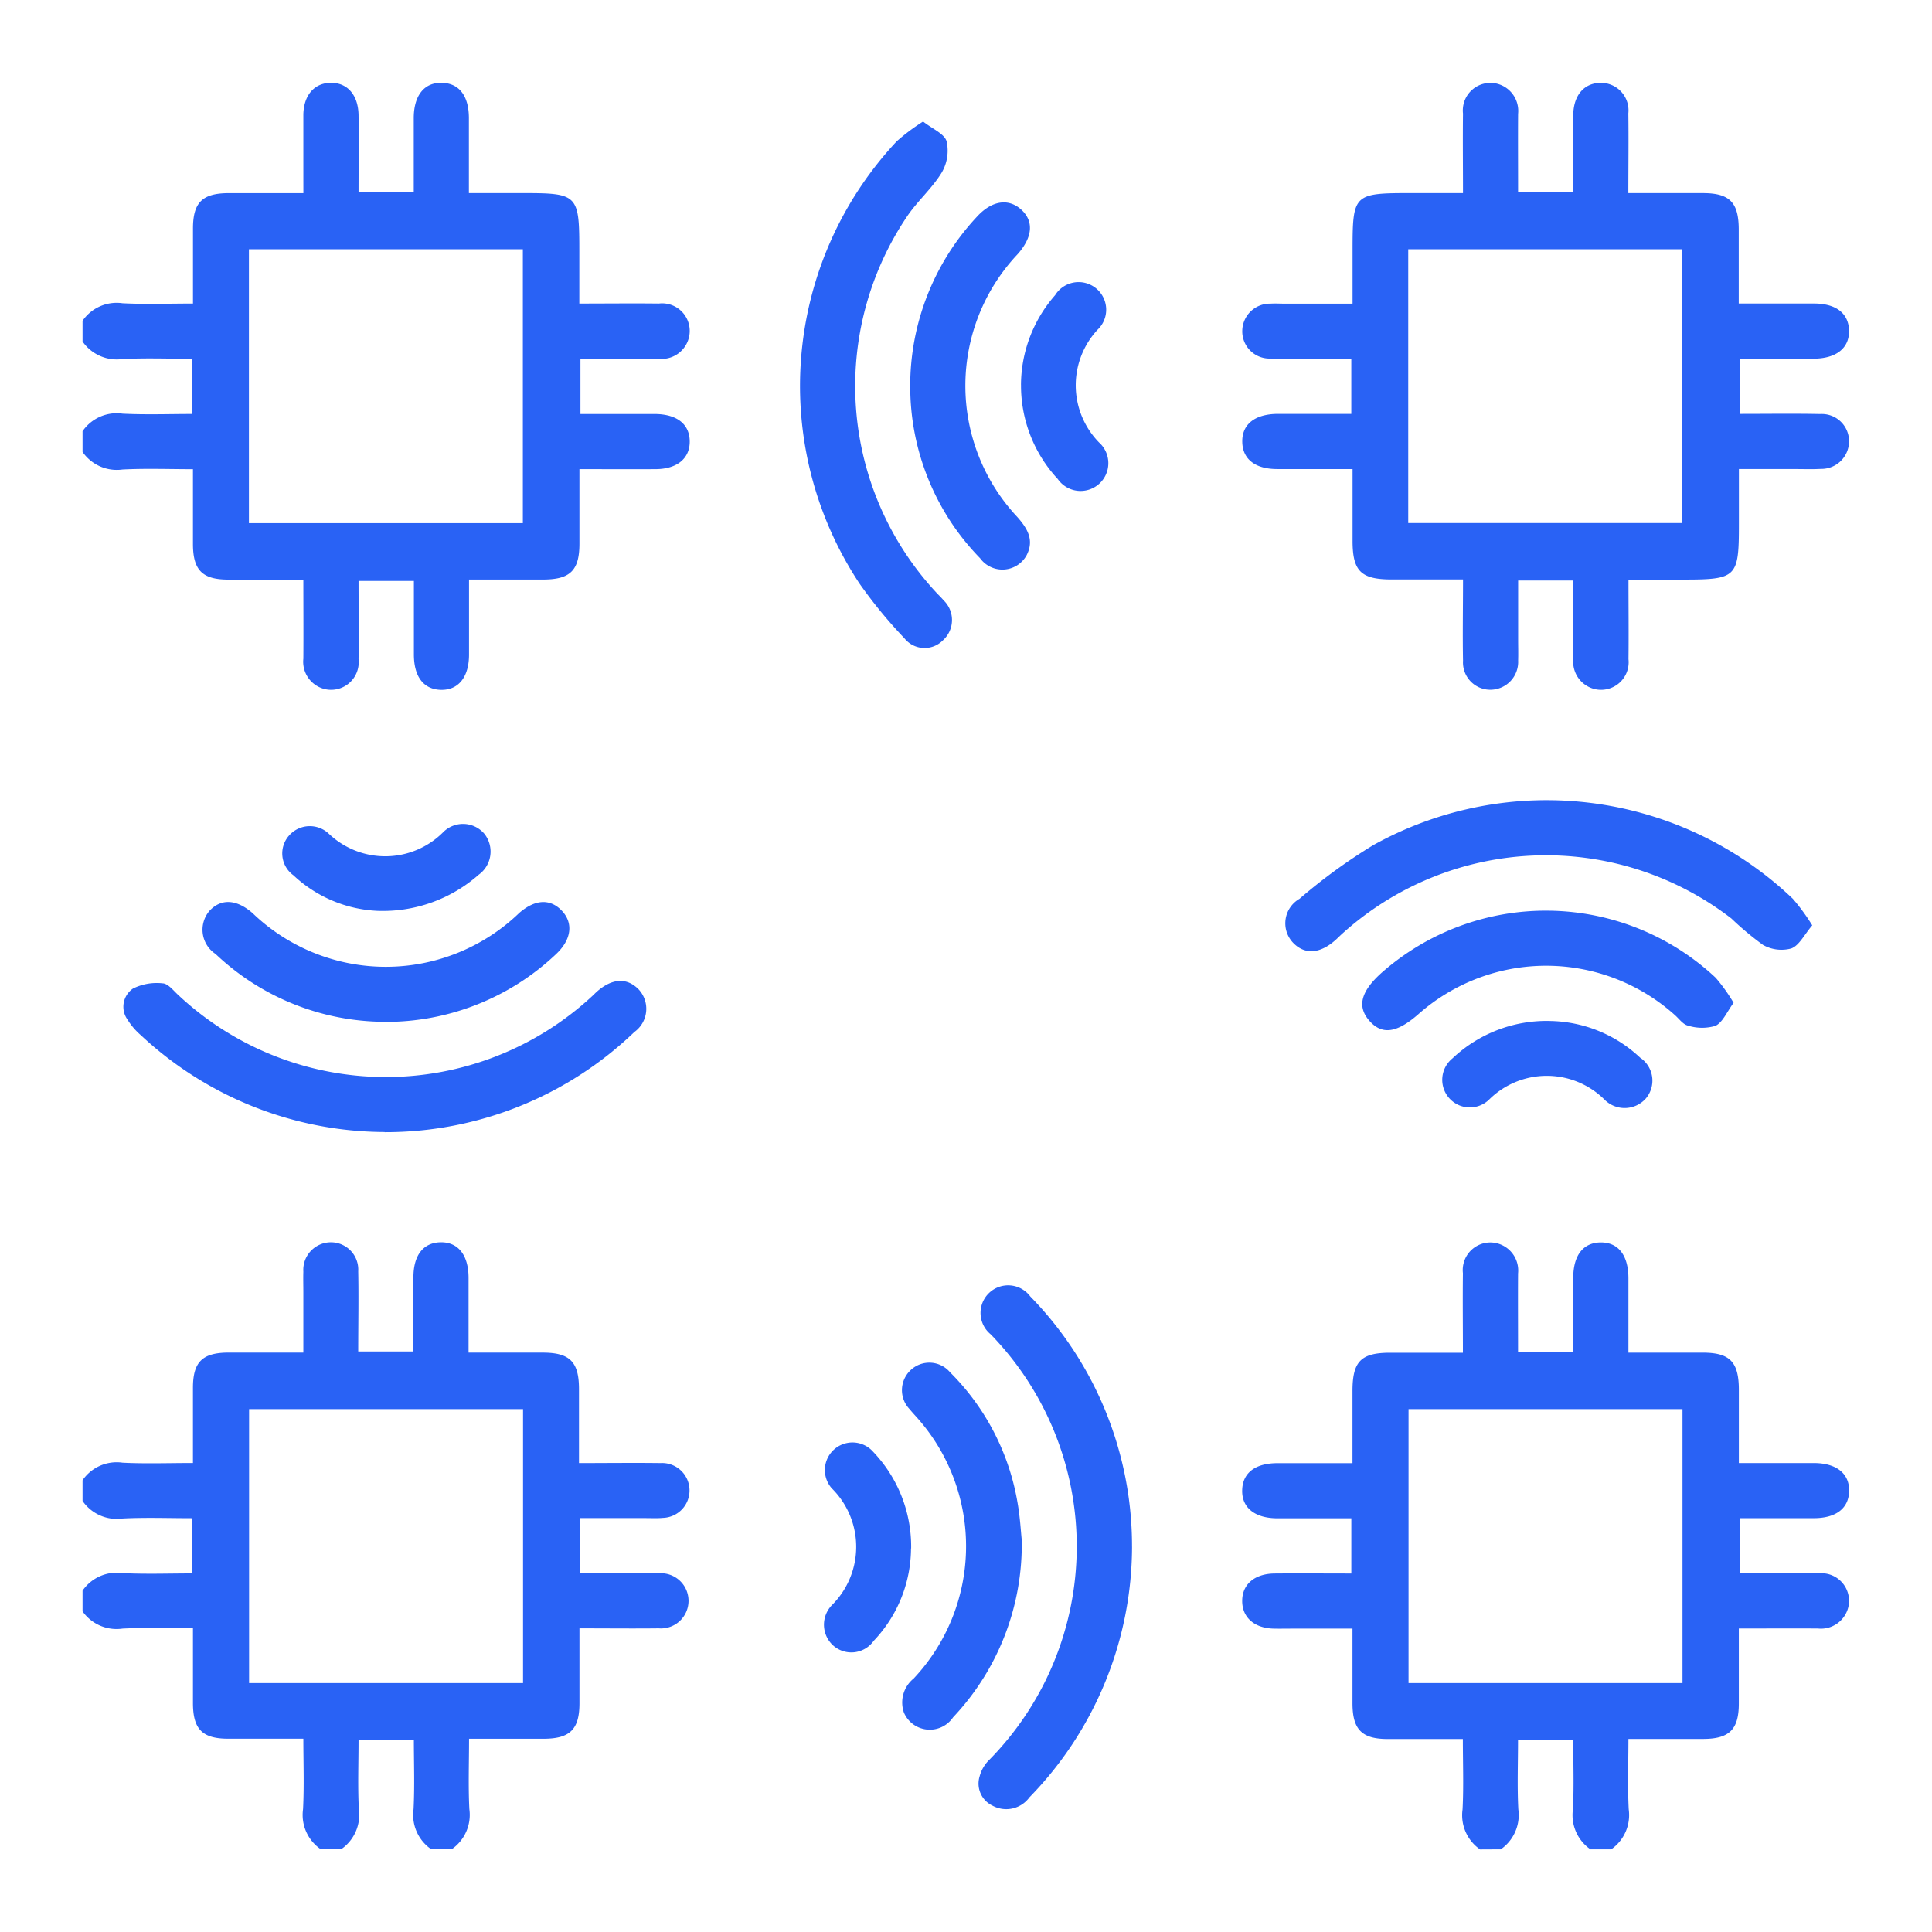
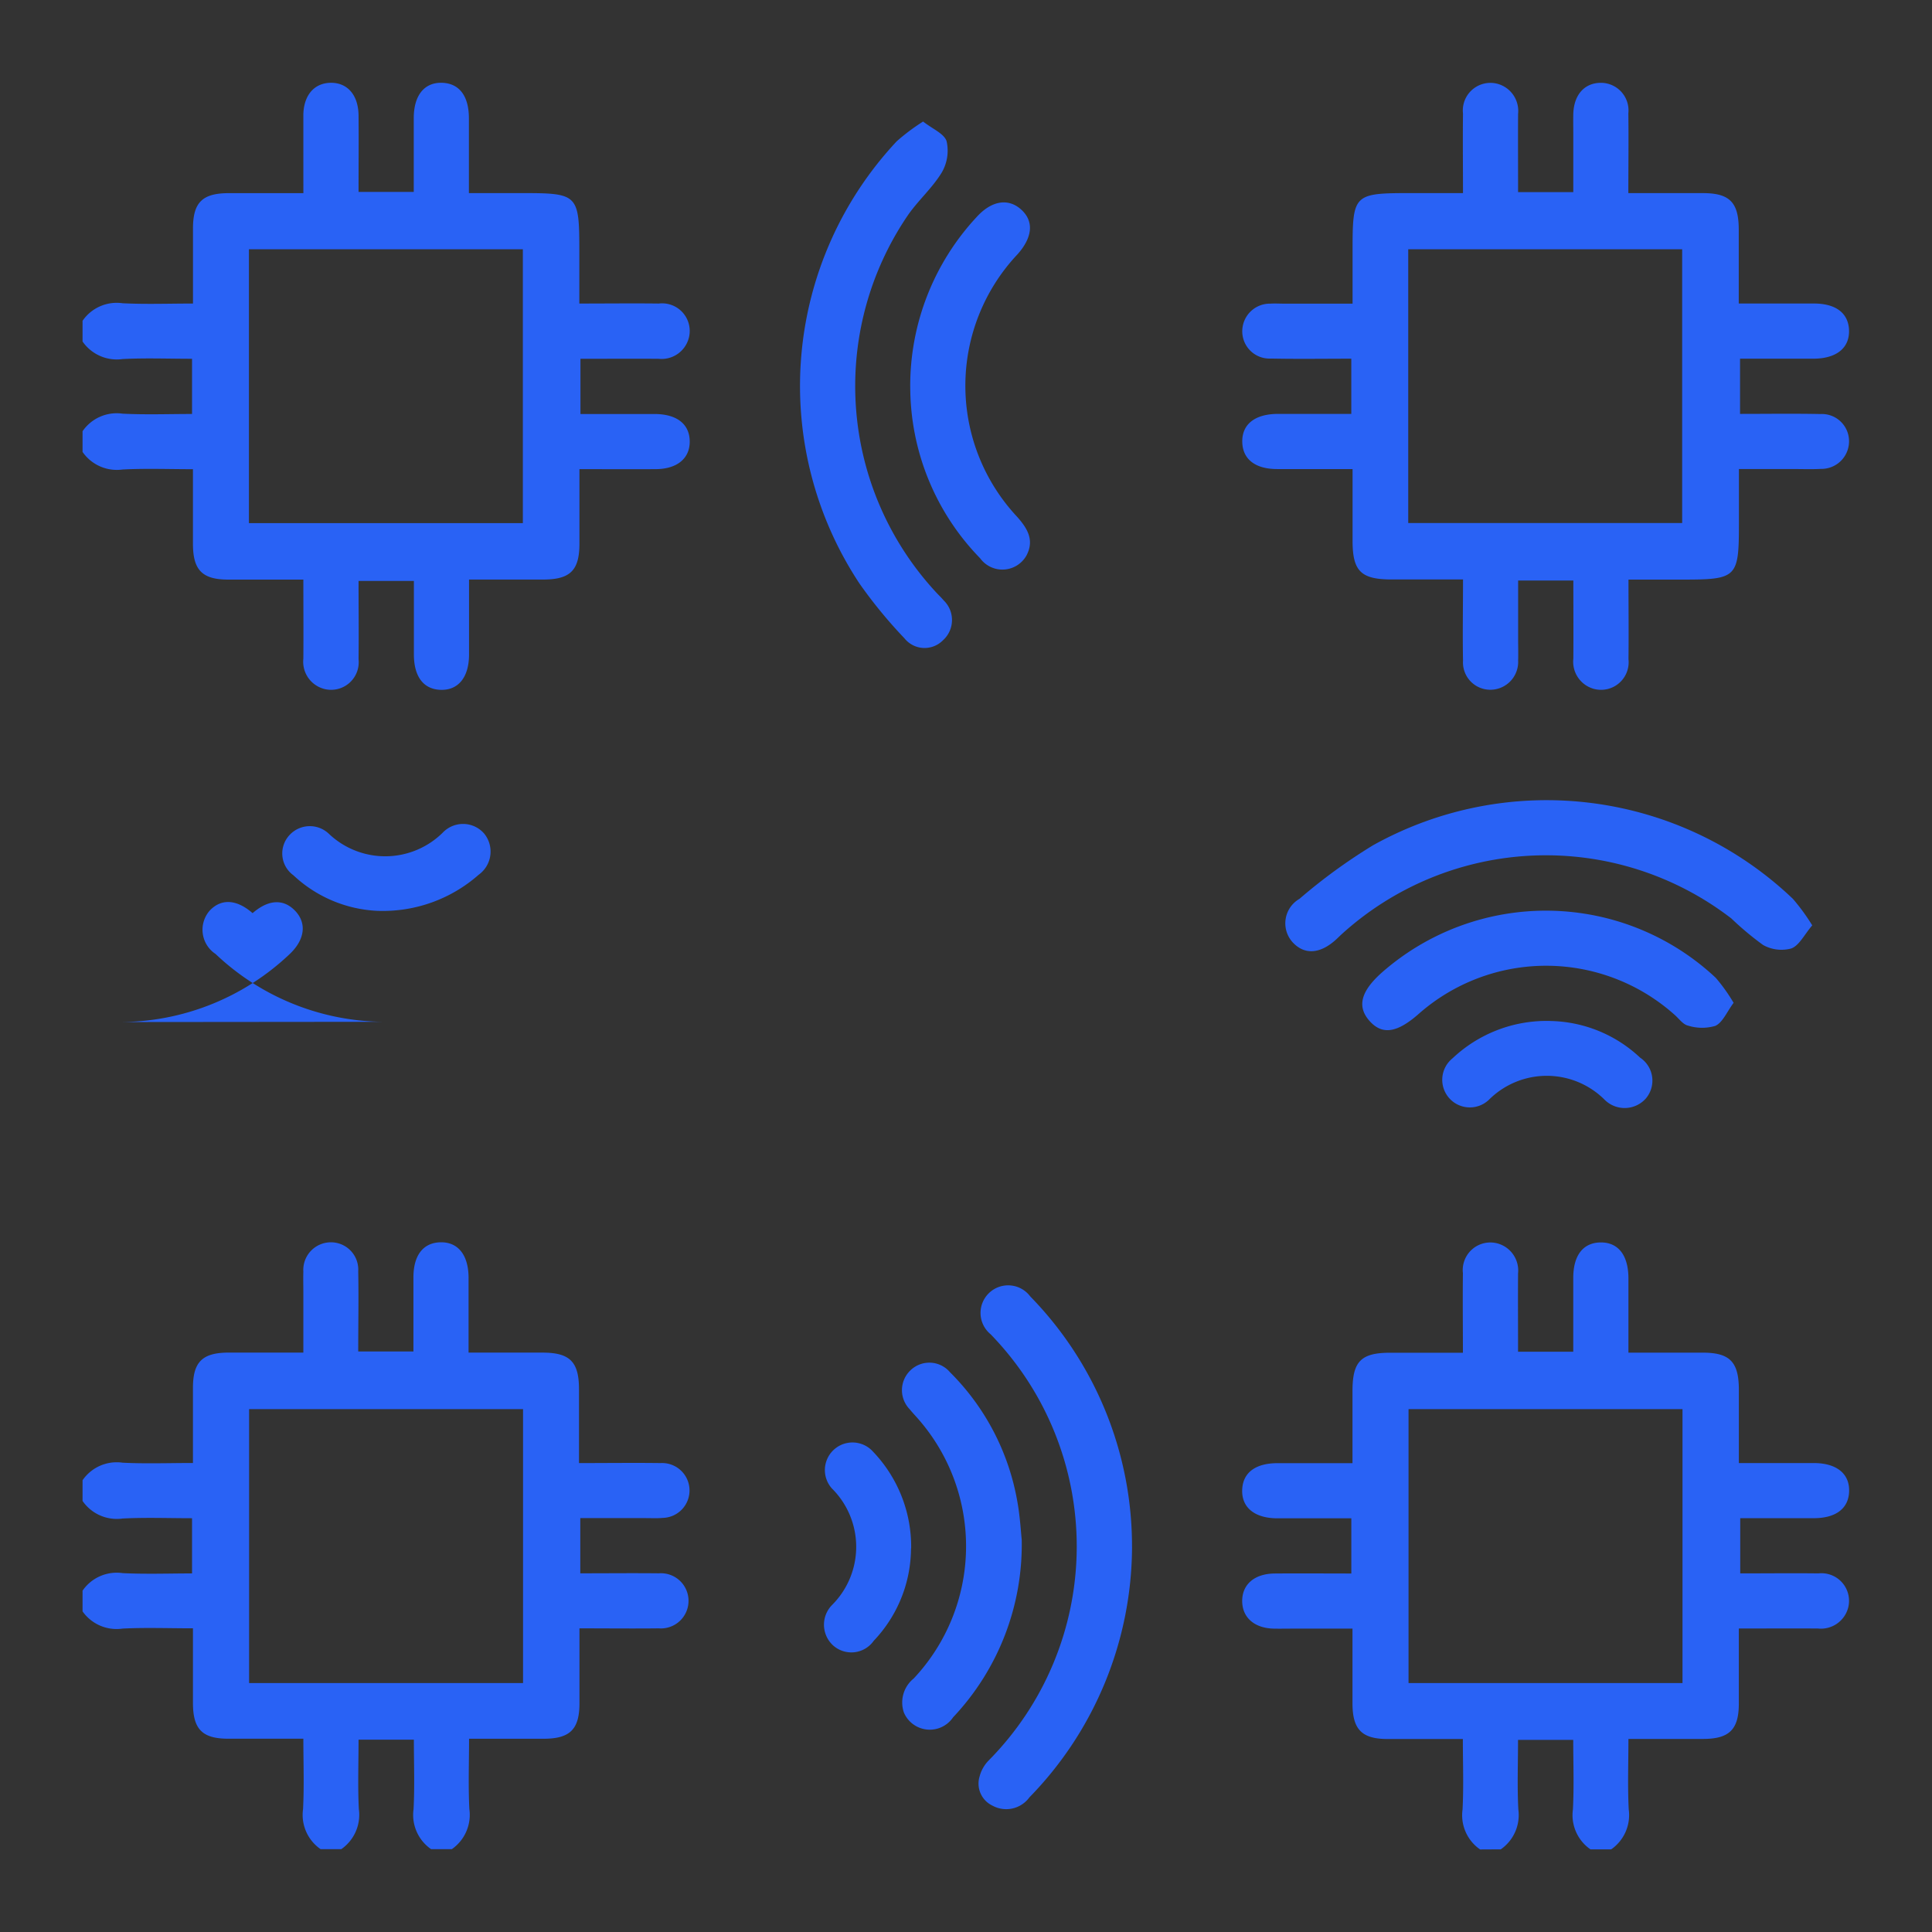
<svg xmlns="http://www.w3.org/2000/svg" width="70" height="70" viewBox="0 0 70 70">
  <rect x="0" y="0" width="70" height="70" fill="#333333" stroke="none" />
  <defs>
    <clipPath id="clip-path">
      <rect id="Rectangle_104" data-name="Rectangle 104" width="64.017" height="64.018" fill="#2962f5" />
    </clipPath>
    <clipPath id="clip-It-ticket-management-hero-4">
      <rect width="70" height="70" />
    </clipPath>
  </defs>
  <g id="It-ticket-management-hero-4" clip-path="url(#clip-It-ticket-management-hero-4)">
-     <rect width="70" height="70" fill="#fff" />
    <g id="Group_194" data-name="Group 194" transform="translate(2.991 2.991)">
      <g id="Group_193" data-name="Group 193" clip-path="url(#clip-path)">
        <path id="Path_601" data-name="Path 601" d="M0,8.674a1.5,1.5,0,0,1,1.449-.636c.826.042,1.656.011,2.552.011,0-.941,0-1.83,0-2.719,0-.941.339-1.276,1.279-1.281.874,0,1.748,0,2.721,0C8,3.31,8,2.591,8,1.872,8,1.643,8,1.414,8,1.185,8.022.491,8.4.06,8.988.051c.607-.009,1,.44,1.012,1.169.009.914,0,1.828,0,2.784h2c0-.9,0-1.785,0-2.673,0-.826.385-1.3,1.026-1.28.618.018.969.472.972,1.272,0,.874,0,1.748,0,2.724h1.923c2.035,0,2.078.044,2.078,2.11V8.049c.982,0,1.931-.011,2.88,0A1,1,0,0,1,21.965,9.3a1.019,1.019,0,0,1-1.091.751c-.933-.006-1.866,0-2.834,0v2h2.013c.229,0,.458,0,.687,0,.795.007,1.25.364,1.259.985s-.453,1.009-1.232,1.013c-.893.005-1.786,0-2.764,0,0,.921,0,1.808,0,2.7,0,.973-.337,1.3-1.32,1.3-.87,0-1.74,0-2.68,0,0,.94,0,1.828,0,2.717,0,.823-.39,1.3-1.029,1.279-.617-.019-.966-.474-.969-1.275,0-.874,0-1.748,0-2.671H10c0,.936.012,1.886,0,2.835A1,1,0,0,1,8.746,22.01,1.019,1.019,0,0,1,8,20.916c.007-.932,0-1.865,0-2.865-.942,0-1.831,0-2.719,0-.94,0-1.277-.341-1.281-1.28,0-.874,0-1.748,0-2.72-.864,0-1.71-.032-2.551.011A1.509,1.509,0,0,1,0,13.425v-.75a1.5,1.5,0,0,1,1.449-.636c.842.042,1.687.011,2.518.011v-2c-.861,0-1.691-.032-2.517.01A1.507,1.507,0,0,1,0,9.424Zm6.028,7.332h9.925V6.082H6.028Z" transform="translate(0 -0.042)" fill="#2962f5" />
        <path id="Path_602" data-name="Path 602" d="M0,260.183a1.5,1.5,0,0,1,1.449-.636c.826.042,1.656.011,2.551.011,0-.943,0-1.832,0-2.721,0-.94.34-1.274,1.282-1.279.874,0,1.748,0,2.718,0,0-.741,0-1.461,0-2.18,0-.25-.008-.5,0-.75a1,1,0,0,1,.988-1.066.989.989,0,0,1,1,1.05c.019.955,0,1.91,0,2.906h2c0-.9,0-1.794,0-2.684,0-.8.353-1.255.972-1.272.641-.018,1.023.455,1.026,1.282,0,.874,0,1.747,0,2.715.911,0,1.8,0,2.684,0,.982,0,1.313.331,1.317,1.308,0,.872,0,1.743,0,2.694,1.014,0,1.985-.013,2.956,0a.994.994,0,1,1,.086,1.986c-.207.02-.416.008-.625.008H18.034v2c.949,0,1.9-.01,2.848,0a1,1,0,1,1-.007,1.994c-.933.011-1.866,0-2.871,0,0,.938,0,1.827,0,2.715,0,.941-.342,1.28-1.278,1.285-.874,0-1.749,0-2.722,0,0,.863-.032,1.709.011,2.551a1.514,1.514,0,0,1-.636,1.45h-.75a1.507,1.507,0,0,1-.636-1.449c.043-.842.011-1.687.011-2.518H10c0,.861-.032,1.691.011,2.517a1.513,1.513,0,0,1-.636,1.449h-.75a1.507,1.507,0,0,1-.636-1.449c.043-.842.011-1.687.011-2.552-.971,0-1.845,0-2.719,0-.94,0-1.277-.341-1.281-1.28,0-.889,0-1.778,0-2.72-.9,0-1.725-.032-2.551.01A1.507,1.507,0,0,1,0,264.934v-.75a1.5,1.5,0,0,1,1.449-.636c.842.042,1.687.011,2.518.011v-2c-.861,0-1.691-.032-2.517.011A1.507,1.507,0,0,1,0,260.933Zm15.96-2.576H6.034v9.925H15.96Z" transform="translate(0 -209.542)" fill="#2962f5" />
        <path id="Path_603" data-name="Path 603" d="M260.158,273.518a1.506,1.506,0,0,1-.636-1.449c.043-.826.011-1.656.011-2.552-.942,0-1.83,0-2.719,0-.939,0-1.276-.341-1.28-1.281,0-.874,0-1.748,0-2.719h-2.178c-.229,0-.458.005-.687,0-.689-.02-1.124-.4-1.131-.988-.007-.609.439-1,1.171-1.009.913-.008,1.827,0,2.783,0v-2c-.9,0-1.788,0-2.677,0-.823,0-1.3-.389-1.277-1.03.02-.618.472-.965,1.275-.968.874,0,1.748,0,2.721,0,0-.884,0-1.749,0-2.614,0-1.073.308-1.385,1.361-1.387.851,0,1.7,0,2.64,0,0-.984-.011-1.933,0-2.883a1,1,0,0,1,1.248-1.079,1.018,1.018,0,0,1,.75,1.092c-.006.933,0,1.866,0,2.834h2v-2.013c0-.229,0-.458,0-.687.007-.8.363-1.25.984-1.26.641-.01,1.012.458,1.015,1.293,0,.872,0,1.745,0,2.7.92,0,1.807,0,2.694,0,.976,0,1.3.334,1.307,1.317,0,.87,0,1.741,0,2.683.937,0,1.826,0,2.714,0,.826,0,1.3.385,1.281,1.025-.017.617-.474.97-1.272.973-.874,0-1.748,0-2.673,0v2c.933,0,1.883-.011,2.832,0a1,1,0,0,1,1.077,1.249,1.02,1.02,0,0,1-1.093.748c-.933-.006-1.865,0-2.867,0,0,.94,0,1.829,0,2.718,0,.939-.343,1.278-1.28,1.283-.874,0-1.748,0-2.72,0,0,.864-.032,1.709.011,2.551a1.514,1.514,0,0,1-.636,1.45h-.75a1.507,1.507,0,0,1-.636-1.449c.043-.842.011-1.687.011-2.518h-2c0,.861-.032,1.691.011,2.517a1.512,1.512,0,0,1-.636,1.449Zm7.333-15.954h-9.926v9.925h9.926Z" transform="translate(-209.522 -209.5)" fill="#2962f5" />
        <path id="Path_604" data-name="Path 604" d="M269.536,14.008v1.983c0,1.949-.07,2.018-2.047,2.018h-1.954c0,.983.011,1.933,0,2.882a1,1,0,0,1-1.251,1.078,1.019,1.019,0,0,1-.747-1.094c.007-.933,0-1.866,0-2.832h-2c0,.707,0,1.426,0,2.146,0,.25.008.5,0,.75A1.009,1.009,0,0,1,260.54,22a.99.99,0,0,1-1-1.053c-.018-.955,0-1.91,0-2.943h-2.582c-1.116,0-1.418-.3-1.42-1.393,0-.849,0-1.7,0-2.607-.949,0-1.839,0-2.729,0-.8,0-1.253-.359-1.267-.978-.015-.642.454-1.017,1.286-1.021.873,0,1.746,0,2.664,0v-2c-.972,0-1.945.015-2.916-.005a.987.987,0,0,1-1.034-1.017,1,1,0,0,1,1.019-.972c.166-.011.333,0,.5,0h2.477V6.147c0-2.126.016-2.142,2.171-2.142h1.83c0-.982-.011-1.932,0-2.881A1,1,0,0,1,260.785.044a1.018,1.018,0,0,1,.75,1.092c-.006.933,0,1.866,0,2.834h2c0-.7,0-1.422,0-2.141,0-.229-.005-.458,0-.687.019-.694.4-1.125.987-1.132a1,1,0,0,1,1.008,1.109c.013.935,0,1.869,0,2.887.925,0,1.812,0,2.7,0,.972,0,1.3.336,1.3,1.324,0,.87,0,1.74,0,2.676.944,0,1.833,0,2.723,0,.8,0,1.255.353,1.273.972.018.64-.457,1.023-1.282,1.027-.873,0-1.747,0-2.667,0v2c.968,0,1.94-.014,2.911.005a.986.986,0,0,1,1.038,1.014,1,1,0,0,1-1.018.974c-.332.018-.667.005-1,.005h-1.978m-11.975,1.956h9.925V6.039h-9.925Z" transform="translate(-209.523 0)" fill="#2962f5" />
        <path id="Path_605" data-name="Path 605" d="M199.947,270.192a13.042,13.042,0,0,1-3.718,9.083,1.039,1.039,0,0,1-1.341.3.884.884,0,0,1-.464-1.058,1.3,1.3,0,0,1,.331-.581,11.024,11.024,0,0,0,.068-15.439,1,1,0,1,1,1.436-1.371,12.946,12.946,0,0,1,3.687,9.072" transform="translate(-161.922 -217.145)" fill="#2962f5" />
        <path id="Path_606" data-name="Path 606" d="M279.969,160.188c-.289.338-.471.729-.759.839a1.36,1.36,0,0,1-1.025-.126,10.956,10.956,0,0,1-1.146-.958,11.005,11.005,0,0,0-14.13.576c-.061.056-.12.116-.181.172-.584.54-1.155.58-1.588.112a1.023,1.023,0,0,1,.248-1.573,20.146,20.146,0,0,1,2.667-1.942,12.923,12.923,0,0,1,15.211,1.942,7.437,7.437,0,0,1,.7.959" transform="translate(-217.297 -129.654)" fill="#2962f5" />
-         <path id="Path_607" data-name="Path 607" d="M18.359,200.336a13.006,13.006,0,0,1-8.839-3.514,2.451,2.451,0,0,1-.482-.565.8.8,0,0,1,.2-1.119,1.934,1.934,0,0,1,1.079-.19c.186.008.373.243.539.4a11,11,0,0,0,15.032.054c.046-.042.089-.088.135-.13.56-.511,1.112-.547,1.543-.1a1.033,1.033,0,0,1-.16,1.539,13.016,13.016,0,0,1-9.047,3.63" transform="translate(-7.413 -162.311)" fill="#2962f5" />
        <path id="Path_608" data-name="Path 608" d="M160.1,8.454c.339.268.771.441.853.718a1.566,1.566,0,0,1-.18,1.135c-.343.563-.863,1.015-1.237,1.562a10.992,10.992,0,0,0,1.052,13.661c.085.091.177.177.257.273a.989.989,0,0,1-.028,1.45.934.934,0,0,1-1.394-.077A17.183,17.183,0,0,1,157.8,25.2a12.968,12.968,0,0,1,1.343-16.028,7.379,7.379,0,0,1,.952-.714" transform="translate(-129.646 -7.042)" fill="#2962f5" />
        <path id="Path_609" data-name="Path 609" d="M291.069,182.957c-.248.333-.394.709-.66.837a1.694,1.694,0,0,1-.993-.008c-.179-.038-.324-.248-.48-.385a6.983,6.983,0,0,0-9.291-.029c-.784.686-1.319.758-1.775.238s-.306-1.069.449-1.744a9,9,0,0,1,12.1.187,6.236,6.236,0,0,1,.646.905" transform="translate(-231.246 -149.617)" fill="#2962f5" />
        <path id="Path_610" data-name="Path 610" d="M179.536,32.665a8.976,8.976,0,0,1,2.418-6.15c.53-.578,1.121-.674,1.581-.277.487.42.448,1.01-.108,1.636a6.947,6.947,0,0,0-.017,9.515c.372.419.631.843.339,1.4a1,1,0,0,1-1.682.1,8.9,8.9,0,0,1-2.53-6.224" transform="translate(-149.548 -21.655)" fill="#2962f5" />
-         <path id="Path_611" data-name="Path 611" d="M32.615,182.092a8.944,8.944,0,0,1-6.145-2.457,1.052,1.052,0,0,1-.206-1.58c.421-.437.975-.4,1.547.1a6.964,6.964,0,0,0,9.66-.006c.575-.5,1.123-.526,1.545-.081s.354,1.047-.215,1.577a8.962,8.962,0,0,1-6.185,2.45" transform="translate(-21.65 -148.061)" fill="#2962f5" />
+         <path id="Path_611" data-name="Path 611" d="M32.615,182.092a8.944,8.944,0,0,1-6.145-2.457,1.052,1.052,0,0,1-.206-1.58c.421-.437.975-.4,1.547.1c.575-.5,1.123-.526,1.545-.081s.354,1.047-.215,1.577a8.962,8.962,0,0,1-6.185,2.45" transform="translate(-21.65 -148.061)" fill="#2962f5" />
        <path id="Path_612" data-name="Path 612" d="M182.078,284.069a9.117,9.117,0,0,1-2.487,6.435,1.019,1.019,0,0,1-1.782-.173,1.117,1.117,0,0,1,.356-1.235,7,7,0,0,0,.184-9.378c-.108-.126-.225-.245-.329-.375a.992.992,0,0,1,.015-1.4.982.982,0,0,1,1.445.058,8.716,8.716,0,0,1,2.449,4.742c.09.51.117,1.031.15,1.331" transform="translate(-148.05 -231.273)" fill="#2962f5" />
        <path id="Path_613" data-name="Path 613" d="M298.656,203.566a4.872,4.872,0,0,1,3.279,1.329,1,1,0,0,1,.2,1.487,1.027,1.027,0,0,1-1.5.024,2.967,2.967,0,0,0-4.177.013,1,1,0,1,1-1.32-1.5,4.963,4.963,0,0,1,3.522-1.354" transform="translate(-245.501 -169.565)" fill="#2962f5" />
        <path id="Path_614" data-name="Path 614" d="M163.972,298.629a4.891,4.891,0,0,1-1.351,3.346.991.991,0,0,1-1.486.155,1.017,1.017,0,0,1-.023-1.453,2.979,2.979,0,0,0-.011-4.226,1,1,0,1,1,1.5-1.323,4.979,4.979,0,0,1,1.376,3.5" transform="translate(-133.955 -245.517)" fill="#2962f5" />
-         <path id="Path_615" data-name="Path 615" d="M203.565,47.056a4.955,4.955,0,0,1,1.237-3.249,1,1,0,1,1,1.533,1.257,2.961,2.961,0,0,0,.061,4.082,1.006,1.006,0,1,1-1.5,1.32,4.971,4.971,0,0,1-1.33-3.41" transform="translate(-169.564 -36.103)" fill="#2962f5" />
        <path id="Path_616" data-name="Path 616" d="M46.763,163.994a4.762,4.762,0,0,1-3.045-1.288.976.976,0,0,1-.165-1.433A1,1,0,0,1,45,161.2a2.965,2.965,0,0,0,4.13-.042,1.014,1.014,0,0,1,1.5.038,1.033,1.033,0,0,1-.2,1.489,5.25,5.25,0,0,1-3.662,1.309" transform="translate(-36.077 -133.983)" fill="#2962f5" />
      </g>
    </g>
  </g>
</svg>